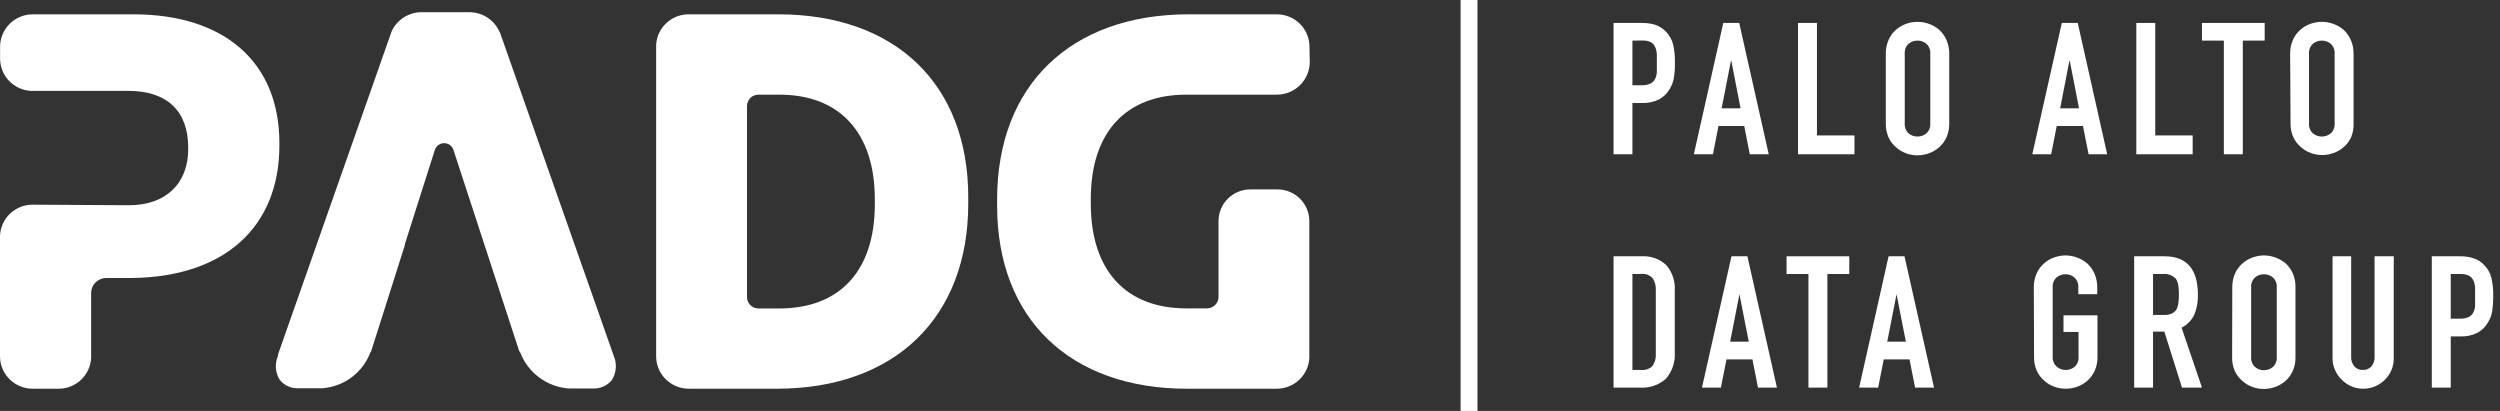
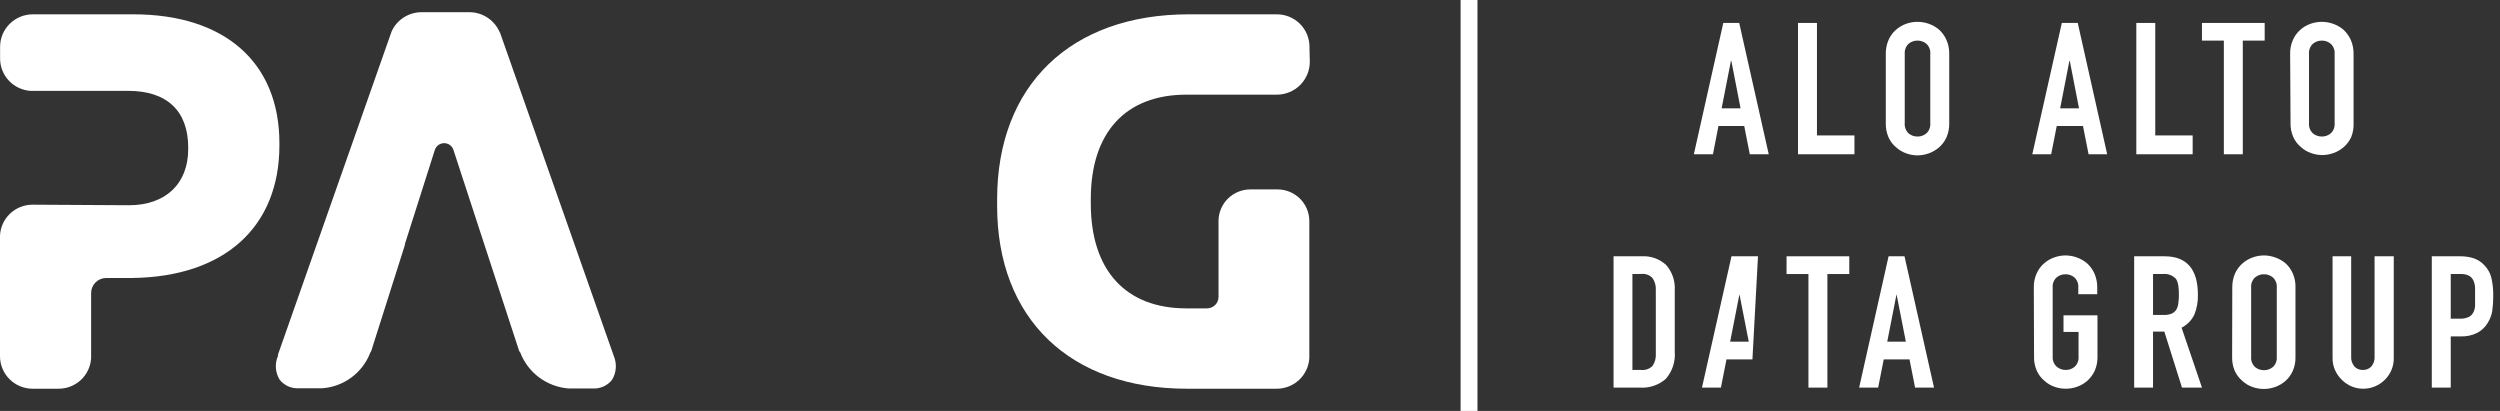
<svg xmlns="http://www.w3.org/2000/svg" width="365" height="60" viewBox="0 0 365 60" fill="none">
  <rect x="0" y="0" width="365" height="60" fill="#333333" stroke="none" />
-   <path d="M235.579 22.523V3.351H239.716C240.397 3.338 241.076 3.436 241.726 3.64C242.325 3.861 242.863 4.222 243.294 4.692C243.756 5.196 244.091 5.802 244.27 6.46C244.47 7.355 244.559 8.271 244.537 9.187C244.549 9.918 244.499 10.649 244.386 11.371C244.288 11.963 244.071 12.529 243.747 13.036C243.388 13.653 242.866 14.161 242.237 14.503C241.467 14.889 240.611 15.072 239.75 15.035H238.333V22.523H235.579ZM238.333 5.928V12.446H239.657C240.105 12.47 240.551 12.387 240.959 12.203C241.254 12.059 241.494 11.824 241.644 11.533C241.793 11.221 241.88 10.884 241.9 10.539C241.9 10.146 241.9 9.696 241.9 9.222C241.9 8.748 241.9 8.344 241.9 7.939C241.886 7.573 241.803 7.212 241.656 6.876C241.532 6.575 241.311 6.323 241.028 6.159C240.641 5.978 240.213 5.894 239.785 5.917L238.333 5.928Z" fill="white" />
  <path d="M247.302 22.523L251.601 3.351H253.925L258.236 22.523H255.47L254.657 18.398H250.893L250.091 22.523H247.302ZM254.123 15.82L252.775 8.887H252.717L251.357 15.82H254.123Z" fill="white" />
  <path d="M262.511 22.523V3.351H265.276V19.773H270.749V22.523H262.511Z" fill="white" />
  <path d="M275.327 7.87C275.314 7.167 275.453 6.47 275.733 5.824C275.981 5.259 276.35 4.754 276.814 4.345C277.245 3.965 277.746 3.671 278.289 3.478C278.822 3.288 279.384 3.19 279.951 3.19C280.521 3.19 281.087 3.287 281.624 3.478C282.172 3.676 282.679 3.969 283.123 4.345C283.572 4.762 283.932 5.265 284.18 5.824C284.461 6.47 284.599 7.167 284.587 7.87V17.993C284.604 18.707 284.465 19.417 284.18 20.073C283.931 20.615 283.571 21.099 283.123 21.495C282.683 21.881 282.175 22.183 281.624 22.384C281.088 22.579 280.522 22.681 279.951 22.685C279.384 22.681 278.822 22.579 278.289 22.384C277.743 22.188 277.241 21.886 276.814 21.495C276.352 21.107 275.982 20.621 275.733 20.073C275.448 19.417 275.309 18.707 275.327 17.993V7.87ZM278.092 17.993C278.069 18.263 278.106 18.534 278.2 18.788C278.294 19.041 278.444 19.271 278.638 19.461C279.003 19.771 279.47 19.94 279.951 19.934C280.432 19.944 280.9 19.775 281.264 19.461C281.461 19.273 281.614 19.044 281.71 18.79C281.807 18.536 281.845 18.264 281.821 17.993V7.87C281.844 7.599 281.806 7.327 281.709 7.073C281.613 6.819 281.461 6.59 281.264 6.402C280.9 6.088 280.432 5.919 279.951 5.928C279.47 5.923 279.003 6.091 278.638 6.402C278.445 6.593 278.297 6.823 278.202 7.076C278.108 7.33 278.07 7.6 278.092 7.87V17.993Z" fill="white" />
  <path d="M296.716 22.523L301.027 3.351H303.351L307.65 22.523H304.931L304.118 18.398H300.283L299.47 22.523H296.716ZM303.537 15.82L302.189 8.887H302.131L300.783 15.82H303.537Z" fill="white" />
  <path d="M311.902 22.523V3.351H314.667V19.773H320.128V22.523H311.902Z" fill="white" />
  <path d="M324.683 22.523V5.928H321.487V3.351H330.643V5.928H327.448V22.523H324.683Z" fill="white" />
  <path d="M334.361 7.87C334.342 7.166 334.481 6.468 334.768 5.824C335.016 5.259 335.384 4.754 335.848 4.345C336.278 3.963 336.779 3.668 337.324 3.478C337.856 3.286 338.419 3.189 338.985 3.19C339.552 3.189 340.114 3.286 340.647 3.478C341.199 3.673 341.711 3.967 342.157 4.345C342.603 4.765 342.962 5.268 343.214 5.824C343.495 6.47 343.633 7.167 343.621 7.87V17.993C343.65 18.688 343.531 19.381 343.272 20.027C343.02 20.567 342.66 21.05 342.215 21.448C341.773 21.838 341.26 22.14 340.705 22.338C340.173 22.534 339.61 22.635 339.043 22.639C338.476 22.635 337.914 22.534 337.382 22.338C336.834 22.145 336.332 21.842 335.906 21.448C335.444 21.061 335.075 20.575 334.826 20.027C334.535 19.373 334.396 18.662 334.419 17.947L334.361 7.87ZM337.115 17.993C337.091 18.264 337.129 18.536 337.226 18.79C337.322 19.044 337.475 19.273 337.672 19.461C338.038 19.771 338.504 19.94 338.985 19.934C339.466 19.942 339.934 19.773 340.298 19.461C340.495 19.273 340.648 19.044 340.745 18.79C340.841 18.536 340.879 18.264 340.856 17.993V7.87C340.878 7.599 340.84 7.327 340.743 7.073C340.647 6.819 340.495 6.59 340.298 6.402C339.934 6.09 339.466 5.921 338.985 5.928C338.504 5.923 338.038 6.091 337.672 6.402C337.475 6.59 337.323 6.819 337.227 7.073C337.13 7.327 337.092 7.599 337.115 7.87V17.993Z" fill="white" />
  <path d="M235.579 56.591V37.419H239.657C240.319 37.374 240.982 37.466 241.606 37.689C242.23 37.911 242.801 38.26 243.282 38.713C244.155 39.73 244.596 41.043 244.514 42.377V51.344C244.573 52.061 244.487 52.781 244.262 53.464C244.036 54.147 243.676 54.778 243.201 55.32C242.687 55.769 242.089 56.113 241.441 56.331C240.793 56.549 240.108 56.638 239.425 56.591H235.579ZM238.333 40.008V54.014H239.611C239.912 54.044 240.216 54.008 240.501 53.908C240.786 53.808 241.045 53.647 241.261 53.436C241.629 52.901 241.801 52.256 241.749 51.61V42.365C241.789 41.749 241.626 41.136 241.284 40.62C241.076 40.39 240.815 40.214 240.524 40.105C240.233 39.997 239.92 39.959 239.611 39.996L238.333 40.008Z" fill="white" />
-   <path d="M248.488 56.591L252.798 37.419H255.122L259.432 56.591H256.667L255.854 52.477H252.066L251.253 56.591H248.488ZM255.319 49.888L253.96 42.955L252.601 49.888H255.319Z" fill="white" />
+   <path d="M248.488 56.591L252.798 37.419H255.122H256.667L255.854 52.477H252.066L251.253 56.591H248.488ZM255.319 49.888L253.96 42.955L252.601 49.888H255.319Z" fill="white" />
  <path d="M264.033 56.591V40.008H260.838V37.419H269.994V40.008H266.799V56.591H264.033Z" fill="white" />
  <path d="M271.434 56.591L275.733 37.419H278.057L282.368 56.591H279.602L278.789 52.477H275.025L274.211 56.591H271.434ZM278.255 49.888L276.895 42.955L275.536 49.888H278.255Z" fill="white" />
  <path d="M296.937 41.984C296.919 41.281 297.058 40.582 297.344 39.938C297.589 39.371 297.958 38.866 298.424 38.459C298.854 38.077 299.356 37.782 299.9 37.593C300.432 37.397 300.994 37.295 301.561 37.292C302.132 37.296 302.698 37.398 303.235 37.593C303.782 37.79 304.29 38.083 304.733 38.459C305.181 38.878 305.54 39.381 305.791 39.938C306.071 40.584 306.21 41.281 306.197 41.984V42.955H303.432V41.984C303.455 41.713 303.417 41.441 303.321 41.187C303.224 40.933 303.072 40.704 302.874 40.516C302.51 40.203 302.043 40.035 301.561 40.042C301.081 40.037 300.614 40.205 300.249 40.516C300.051 40.704 299.899 40.933 299.802 41.187C299.705 41.441 299.667 41.713 299.691 41.984V52.107C299.678 52.375 299.724 52.642 299.827 52.889C299.929 53.137 300.085 53.359 300.283 53.54C300.649 53.851 301.115 54.019 301.596 54.014C302.078 54.021 302.545 53.853 302.909 53.54C303.106 53.352 303.258 53.123 303.355 52.869C303.451 52.615 303.489 52.343 303.467 52.072V48.467H301.271V46.04H306.232V52.072C306.251 52.783 306.112 53.489 305.825 54.141C305.573 54.684 305.213 55.172 304.768 55.574C304.329 55.961 303.82 56.263 303.269 56.464C302.732 56.655 302.167 56.752 301.596 56.753C301.03 56.754 300.468 56.656 299.935 56.464C299.387 56.27 298.885 55.968 298.459 55.574C297.997 55.182 297.627 54.693 297.379 54.141C297.087 53.491 296.948 52.784 296.972 52.072L296.937 41.984Z" fill="white" />
  <path d="M311.588 56.591V37.419H316.027C319.268 37.419 320.895 39.303 320.895 43.047C320.922 44.035 320.744 45.019 320.372 45.936C319.98 46.758 319.327 47.428 318.513 47.843L321.487 56.591H318.571L315.992 48.409H314.342V56.591H311.588ZM314.342 40.008V45.982H315.911C316.307 46 316.704 45.933 317.072 45.786C317.346 45.659 317.58 45.459 317.746 45.208C317.901 44.917 318 44.599 318.037 44.272C318.097 43.851 318.124 43.426 318.118 43.001C318.124 42.572 318.096 42.143 318.037 41.718C317.994 41.382 317.888 41.056 317.723 40.759C317.484 40.484 317.181 40.273 316.841 40.142C316.501 40.011 316.133 39.965 315.771 40.008H314.342Z" fill="white" />
  <path d="M325.914 41.984C325.898 41.282 326.033 40.584 326.309 39.938C326.563 39.373 326.935 38.869 327.401 38.459C327.831 38.077 328.333 37.782 328.877 37.593C329.409 37.397 329.971 37.295 330.538 37.292C331.106 37.295 331.668 37.397 332.2 37.593C332.752 37.787 333.264 38.081 333.71 38.459C334.159 38.874 334.515 39.378 334.756 39.938C335.034 40.584 335.165 41.282 335.139 41.984V52.107C335.164 52.818 335.025 53.526 334.733 54.176C334.488 54.721 334.132 55.209 333.687 55.609C333.245 55.998 332.732 56.3 332.177 56.498C331.644 56.69 331.082 56.788 330.515 56.787C329.949 56.788 329.386 56.69 328.854 56.498C328.306 56.305 327.804 56.002 327.378 55.609C326.915 55.214 326.543 54.725 326.286 54.176C326.004 53.523 325.869 52.817 325.891 52.107L325.914 41.984ZM328.668 52.107C328.645 52.378 328.684 52.65 328.78 52.904C328.876 53.157 329.029 53.387 329.225 53.575C329.59 53.887 330.057 54.056 330.538 54.048C331.019 54.054 331.486 53.886 331.851 53.575C332.048 53.387 332.2 53.157 332.297 52.904C332.393 52.65 332.431 52.378 332.409 52.107V41.984C332.432 41.713 332.394 41.441 332.298 41.187C332.201 40.933 332.049 40.704 331.851 40.516C331.486 40.205 331.019 40.037 330.538 40.042C330.057 40.035 329.59 40.203 329.225 40.516C329.028 40.704 328.875 40.933 328.779 41.187C328.682 41.441 328.644 41.713 328.668 41.984V52.107Z" fill="white" />
  <path d="M349.488 37.419V52.292C349.498 52.887 349.383 53.477 349.151 54.025C348.93 54.553 348.607 55.032 348.199 55.435C347.786 55.849 347.297 56.178 346.758 56.406C346.211 56.638 345.622 56.756 345.027 56.753C344.436 56.757 343.85 56.639 343.307 56.406C342.775 56.178 342.294 55.848 341.89 55.435C341.475 55.034 341.143 54.554 340.914 54.025C340.669 53.48 340.546 52.889 340.554 52.292V37.419H343.272V52.015C343.249 52.286 343.281 52.56 343.364 52.82C343.448 53.08 343.583 53.321 343.76 53.529C343.919 53.688 344.11 53.814 344.32 53.897C344.53 53.981 344.754 54.02 344.98 54.014C345.206 54.02 345.431 53.981 345.641 53.897C345.851 53.814 346.041 53.688 346.2 53.529C346.378 53.321 346.513 53.08 346.596 52.82C346.68 52.56 346.711 52.286 346.688 52.015V37.419H349.488Z" fill="white" />
  <path d="M355.042 56.591V37.419H359.19C359.868 37.408 360.544 37.51 361.188 37.72C361.793 37.93 362.334 38.292 362.757 38.771C363.229 39.263 363.565 39.868 363.733 40.528C363.942 41.425 364.036 42.346 364.012 43.267C364.017 43.997 363.967 44.727 363.861 45.451C363.758 46.041 363.541 46.606 363.222 47.115C362.863 47.732 362.34 48.24 361.711 48.582C360.938 48.97 360.078 49.153 359.213 49.114H357.807V56.591H355.042ZM357.807 40.008V46.525H359.132C359.579 46.548 360.025 46.465 360.433 46.283C360.725 46.138 360.961 45.902 361.107 45.612C361.268 45.301 361.355 44.957 361.363 44.607C361.363 44.214 361.363 43.775 361.363 43.29C361.363 42.804 361.363 42.423 361.363 42.019C361.349 41.652 361.266 41.291 361.119 40.955C360.979 40.66 360.752 40.414 360.468 40.25C360.076 40.067 359.645 39.984 359.213 40.008H357.807Z" fill="white" />
  <path d="M19.322 40.586C32.764 40.412 40.793 33.166 40.793 21.217V20.905C40.793 9.118 32.823 2.092 19.473 2.092H4.775C3.513 2.095 2.303 2.595 1.41 3.483C0.518 4.371 0.015 5.574 0.012 6.83V8.563C0.018 9.76 0.479 10.91 1.302 11.782C2.125 12.655 3.25 13.185 4.45 13.267H18.753C24.376 13.267 27.478 16.202 27.478 21.541V21.772C27.478 26.834 24.167 29.965 18.834 29.965L4.717 29.884C3.496 29.892 2.325 30.367 1.447 31.211C0.569 32.054 0.051 33.201 0 34.414V51.911C0.006 51.949 0.006 51.988 0 52.026C0.003 53.281 0.506 54.483 1.399 55.369C2.292 56.255 3.502 56.753 4.764 56.753H8.505C9.73 56.766 10.913 56.309 11.807 55.475C12.702 54.642 13.238 53.497 13.303 52.28V42.781C13.303 42.199 13.536 41.64 13.95 41.229C14.364 40.817 14.925 40.586 15.511 40.586H19.322Z" fill="white" />
  <path d="M72.953 4.703C72.584 3.837 71.966 3.097 71.177 2.577C70.387 2.057 69.462 1.78 68.515 1.78H61.544C60.622 1.782 59.719 2.048 58.945 2.546C58.17 3.044 57.556 3.752 57.175 4.588L40.584 51.772C40.595 51.837 40.595 51.903 40.584 51.968C40.342 52.523 40.237 53.128 40.28 53.731C40.322 54.335 40.51 54.919 40.828 55.435C41.161 55.858 41.594 56.194 42.089 56.411C42.583 56.629 43.124 56.722 43.663 56.683H47.09C48.629 56.564 50.101 56.011 51.335 55.09C52.57 54.169 53.515 52.918 54.062 51.483C54.089 51.409 54.132 51.342 54.189 51.287L59.116 35.767C59.11 35.721 59.11 35.674 59.116 35.628L63.484 21.899C63.574 21.61 63.754 21.358 63.999 21.179C64.244 21 64.54 20.904 64.844 20.905C65.146 20.902 65.442 20.995 65.687 21.172C65.932 21.349 66.113 21.6 66.203 21.887L75.811 51.287C75.881 51.335 75.933 51.404 75.963 51.483C76.522 52.933 77.484 54.195 78.737 55.122C79.99 56.048 81.481 56.602 83.038 56.718H86.524C87.061 56.751 87.598 56.655 88.089 56.438C88.581 56.22 89.012 55.888 89.347 55.47C89.67 54.946 89.861 54.352 89.906 53.739C89.95 53.125 89.846 52.51 89.603 51.945L73.023 4.819L72.953 4.703Z" fill="white" />
-   <path d="M113.642 2.092H100.501C99.291 2.099 98.13 2.566 97.255 3.398C96.38 4.229 95.858 5.362 95.796 6.564V51.864C95.802 51.918 95.802 51.972 95.796 52.026C95.799 53.281 96.302 54.483 97.195 55.369C98.088 56.255 99.298 56.753 100.559 56.753H113.398C130.651 56.753 141.364 46.352 141.364 29.746V28.787C141.364 12.319 130.744 2.092 113.642 2.092ZM127.724 29.827C127.724 39.499 122.646 45.035 113.781 45.035H110.726C110.285 45.035 109.862 44.861 109.551 44.551C109.239 44.241 109.064 43.82 109.064 43.382V15.474C109.064 15.257 109.107 15.042 109.191 14.841C109.274 14.641 109.396 14.459 109.551 14.305C109.705 14.152 109.888 14.03 110.09 13.947C110.291 13.864 110.507 13.821 110.726 13.821H113.781C122.623 13.821 127.724 19.391 127.724 29.099V29.827Z" fill="white" />
  <path d="M191.185 6.992C191.175 6.938 191.175 6.883 191.185 6.83C191.185 5.575 190.684 4.372 189.793 3.483C188.903 2.595 187.694 2.095 186.433 2.092H173.547C156.294 2.092 145.581 12.492 145.581 29.099V30.058C145.581 46.525 156.212 56.753 173.303 56.753H186.421C187.633 56.749 188.799 56.285 189.68 55.456C190.56 54.628 191.09 53.496 191.161 52.292V32.277C191.161 31.669 191.041 31.068 190.808 30.508C190.574 29.947 190.232 29.437 189.8 29.008C189.369 28.579 188.856 28.238 188.292 28.006C187.729 27.774 187.124 27.654 186.514 27.654H182.552C181.319 27.654 180.137 28.141 179.266 29.008C178.394 29.875 177.904 31.051 177.904 32.277V43.347C177.904 43.79 177.729 44.214 177.415 44.528C177.102 44.842 176.676 45.02 176.231 45.023H173.199C164.345 45.023 159.257 39.453 159.257 29.746V29.029C159.257 19.357 164.334 13.821 173.199 13.821H186.421C187.696 13.818 188.917 13.313 189.819 12.417C190.72 11.52 191.228 10.305 191.231 9.037L191.185 6.992Z" fill="white" />
  <path d="M215.711 0H213.248V60H215.711V0Z" fill="white" />
</svg>